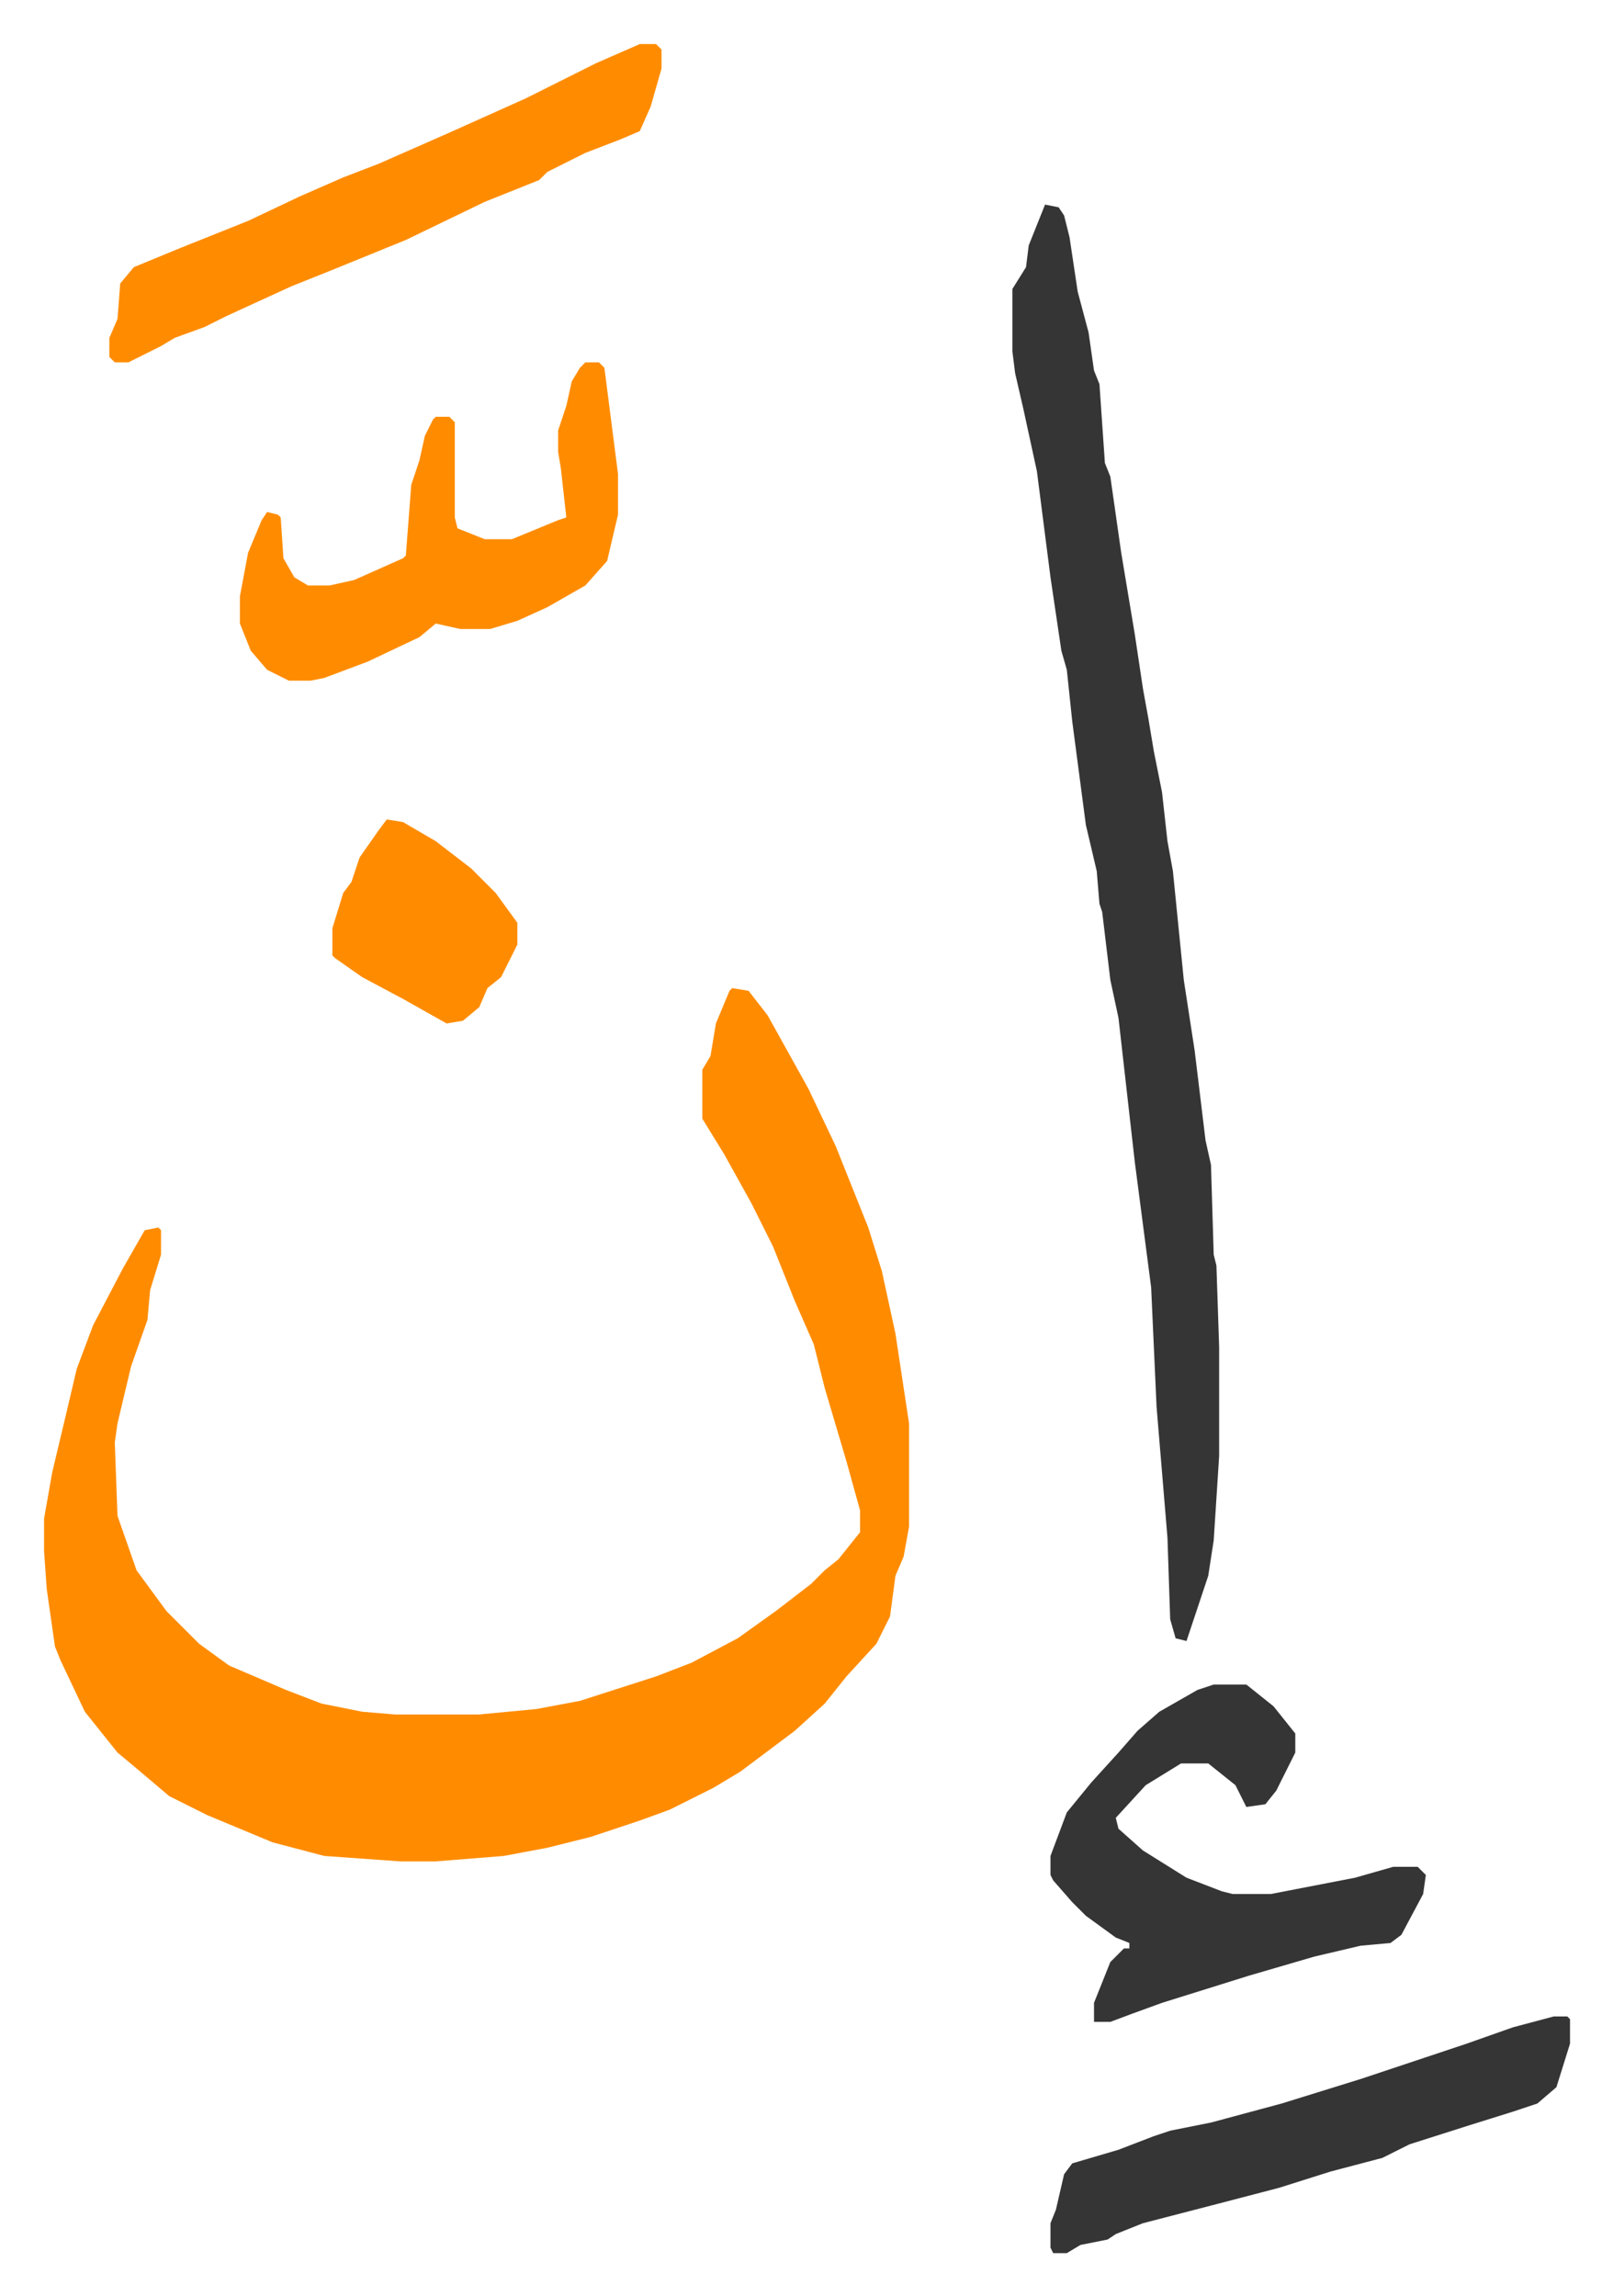
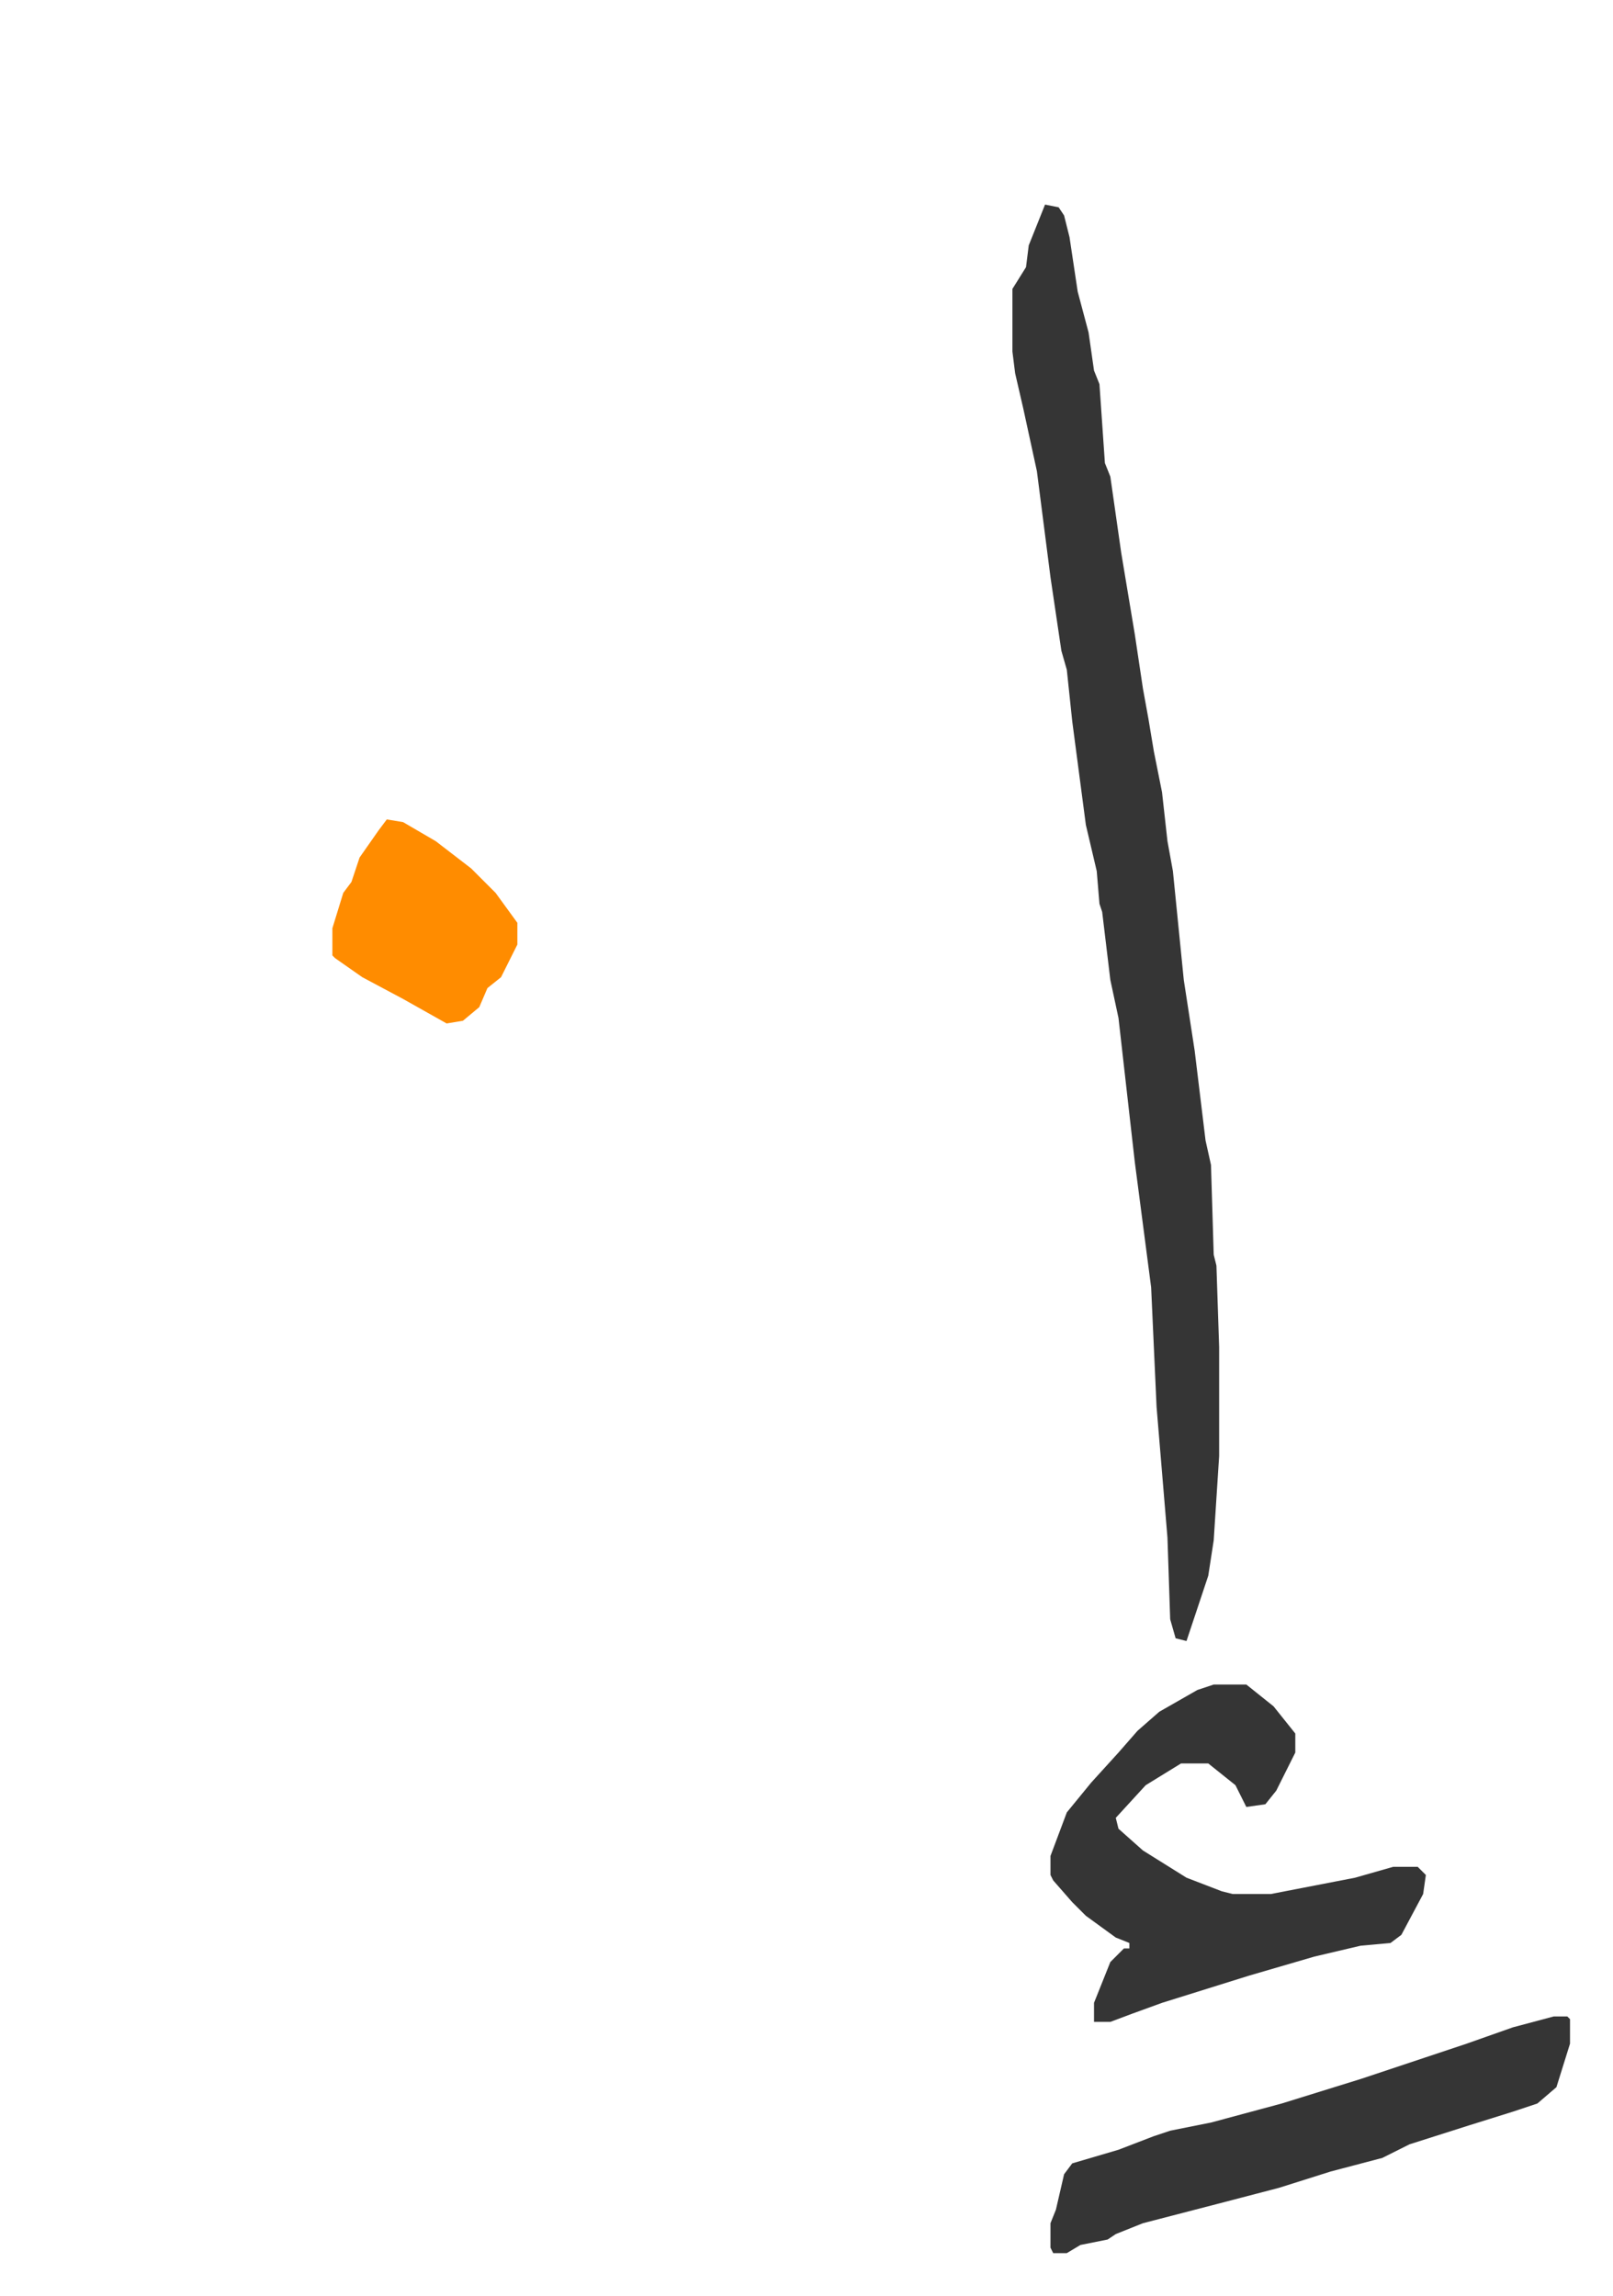
<svg xmlns="http://www.w3.org/2000/svg" viewBox="-16.2 372.8 593 844">
-   <path fill="#ff8c00" id="rule_ghunnah_2_wowels" d="m253 736 6 1 7 9 15 27 10 21 12 30 5 16 5 23 5 33v38l-2 11-3 7-2 15-5 10-11 12-8 10-11 10-20 15-10 6-16 8-11 4-18 6-16 4-16 3-25 2h-13l-28-2-19-5-24-10-14-7-13-11-6-5-8-10-4-5-9-19-2-5-3-21-1-14v-12l3-17 5-21 4-17 6-16 11-21 8-14 5-1 1 1v9l-4 13-1 11-6 17-5 21-1 7 1 27 7 20 11 15 12 12 11 8 21 9 13 5 15 3 12 1h31l21-2 16-3 28-9 13-5 17-9 14-10 13-10 5-5 5-4 8-10v-8l-5-18-8-27-4-16-7-16-8-20-8-16-10-18-8-13v-18l3-5 2-12 5-12z" />
  <path fill="#353535" id="rule_normal" d="m368 448 5 1 2 3 2 8 3 20 4 15 2 14 2 5 2 29 2 5 4 28 5 30 3 20 2 11 2 12 3 15 2 18 2 11 4 40 4 26 4 33 2 9 1 33 1 4 1 30v40l-2 31-2 13-8 24-4-1-2-7-1-30-4-48-2-44-6-46-6-53-3-14-3-25-1-3-1-12-4-17-5-38-2-19-2-7-4-27-5-39-5-23-3-13-1-8v-23l5-8 1-8 4-10zm62 544h12l10 8 8 10v7l-7 14-4 5-7 1-4-8-10-8h-10l-13 8-11 12 1 4 9 8 16 10 13 5 4 1h14l31-6 14-4h9l3 3-1 7-8 15-4 3-11 1-17 4-24 7-32 10-11 4-8 3h-6v-7l6-15 5-5h2v-2l-5-2-11-8-5-5-7-8-1-2v-7l6-16 9-11 10-11 7-8 8-7 14-8z" />
-   <path fill="#ff8c00" id="rule_ghunnah_2_wowels" d="M219 389h6l2 2v7l-4 14-4 9-7 3-13 5-14 7-3 3-20 8-29 14-27 11-15 6-24 11-8 4-11 4-5 3-12 6h-5l-2-2v-7l3-7 1-13 5-6 17-7 25-10 19-9 16-7 13-5 25-11 29-13 26-13zm-20 117h5l2 2 5 39v15l-4 17-8 9-14 8-11 5-10 3h-11l-9-2-6 5-19 9-16 6-5 1h-8l-8-4-6-7-4-10v-10l3-16 5-12 2-3 4 1 1 1 1 15 4 7 5 3h8l9-2 18-8 1-1 2-26 3-9 2-9 3-6 1-1h5l2 2v35l1 4 5 2 5 2h10l17-7 3-1-2-18-1-6v-8l3-9 2-9 3-5z" />
  <path fill="#353535" id="rule_normal" d="M555 1114h5l1 1v9l-5 16-7 6-9 3-16 5-22 7-10 5-19 5-19 6-23 6-27 7-10 4-3 2-10 2-5 3h-5l-1-2v-9l2-5 3-13 3-4 17-5 13-5 6-2 15-3 26-7 29-9 24-8 15-5 17-6z" />
  <path fill="#ff8c00" id="rule_ghunnah_2_wowels" d="m126 674 6 1 12 7 13 10 9 9 8 11v8l-6 12-5 4-3 7-6 5-6 1-16-9-15-8-10-7-1-1v-10l4-13 3-4 3-9 7-10z" />
</svg>